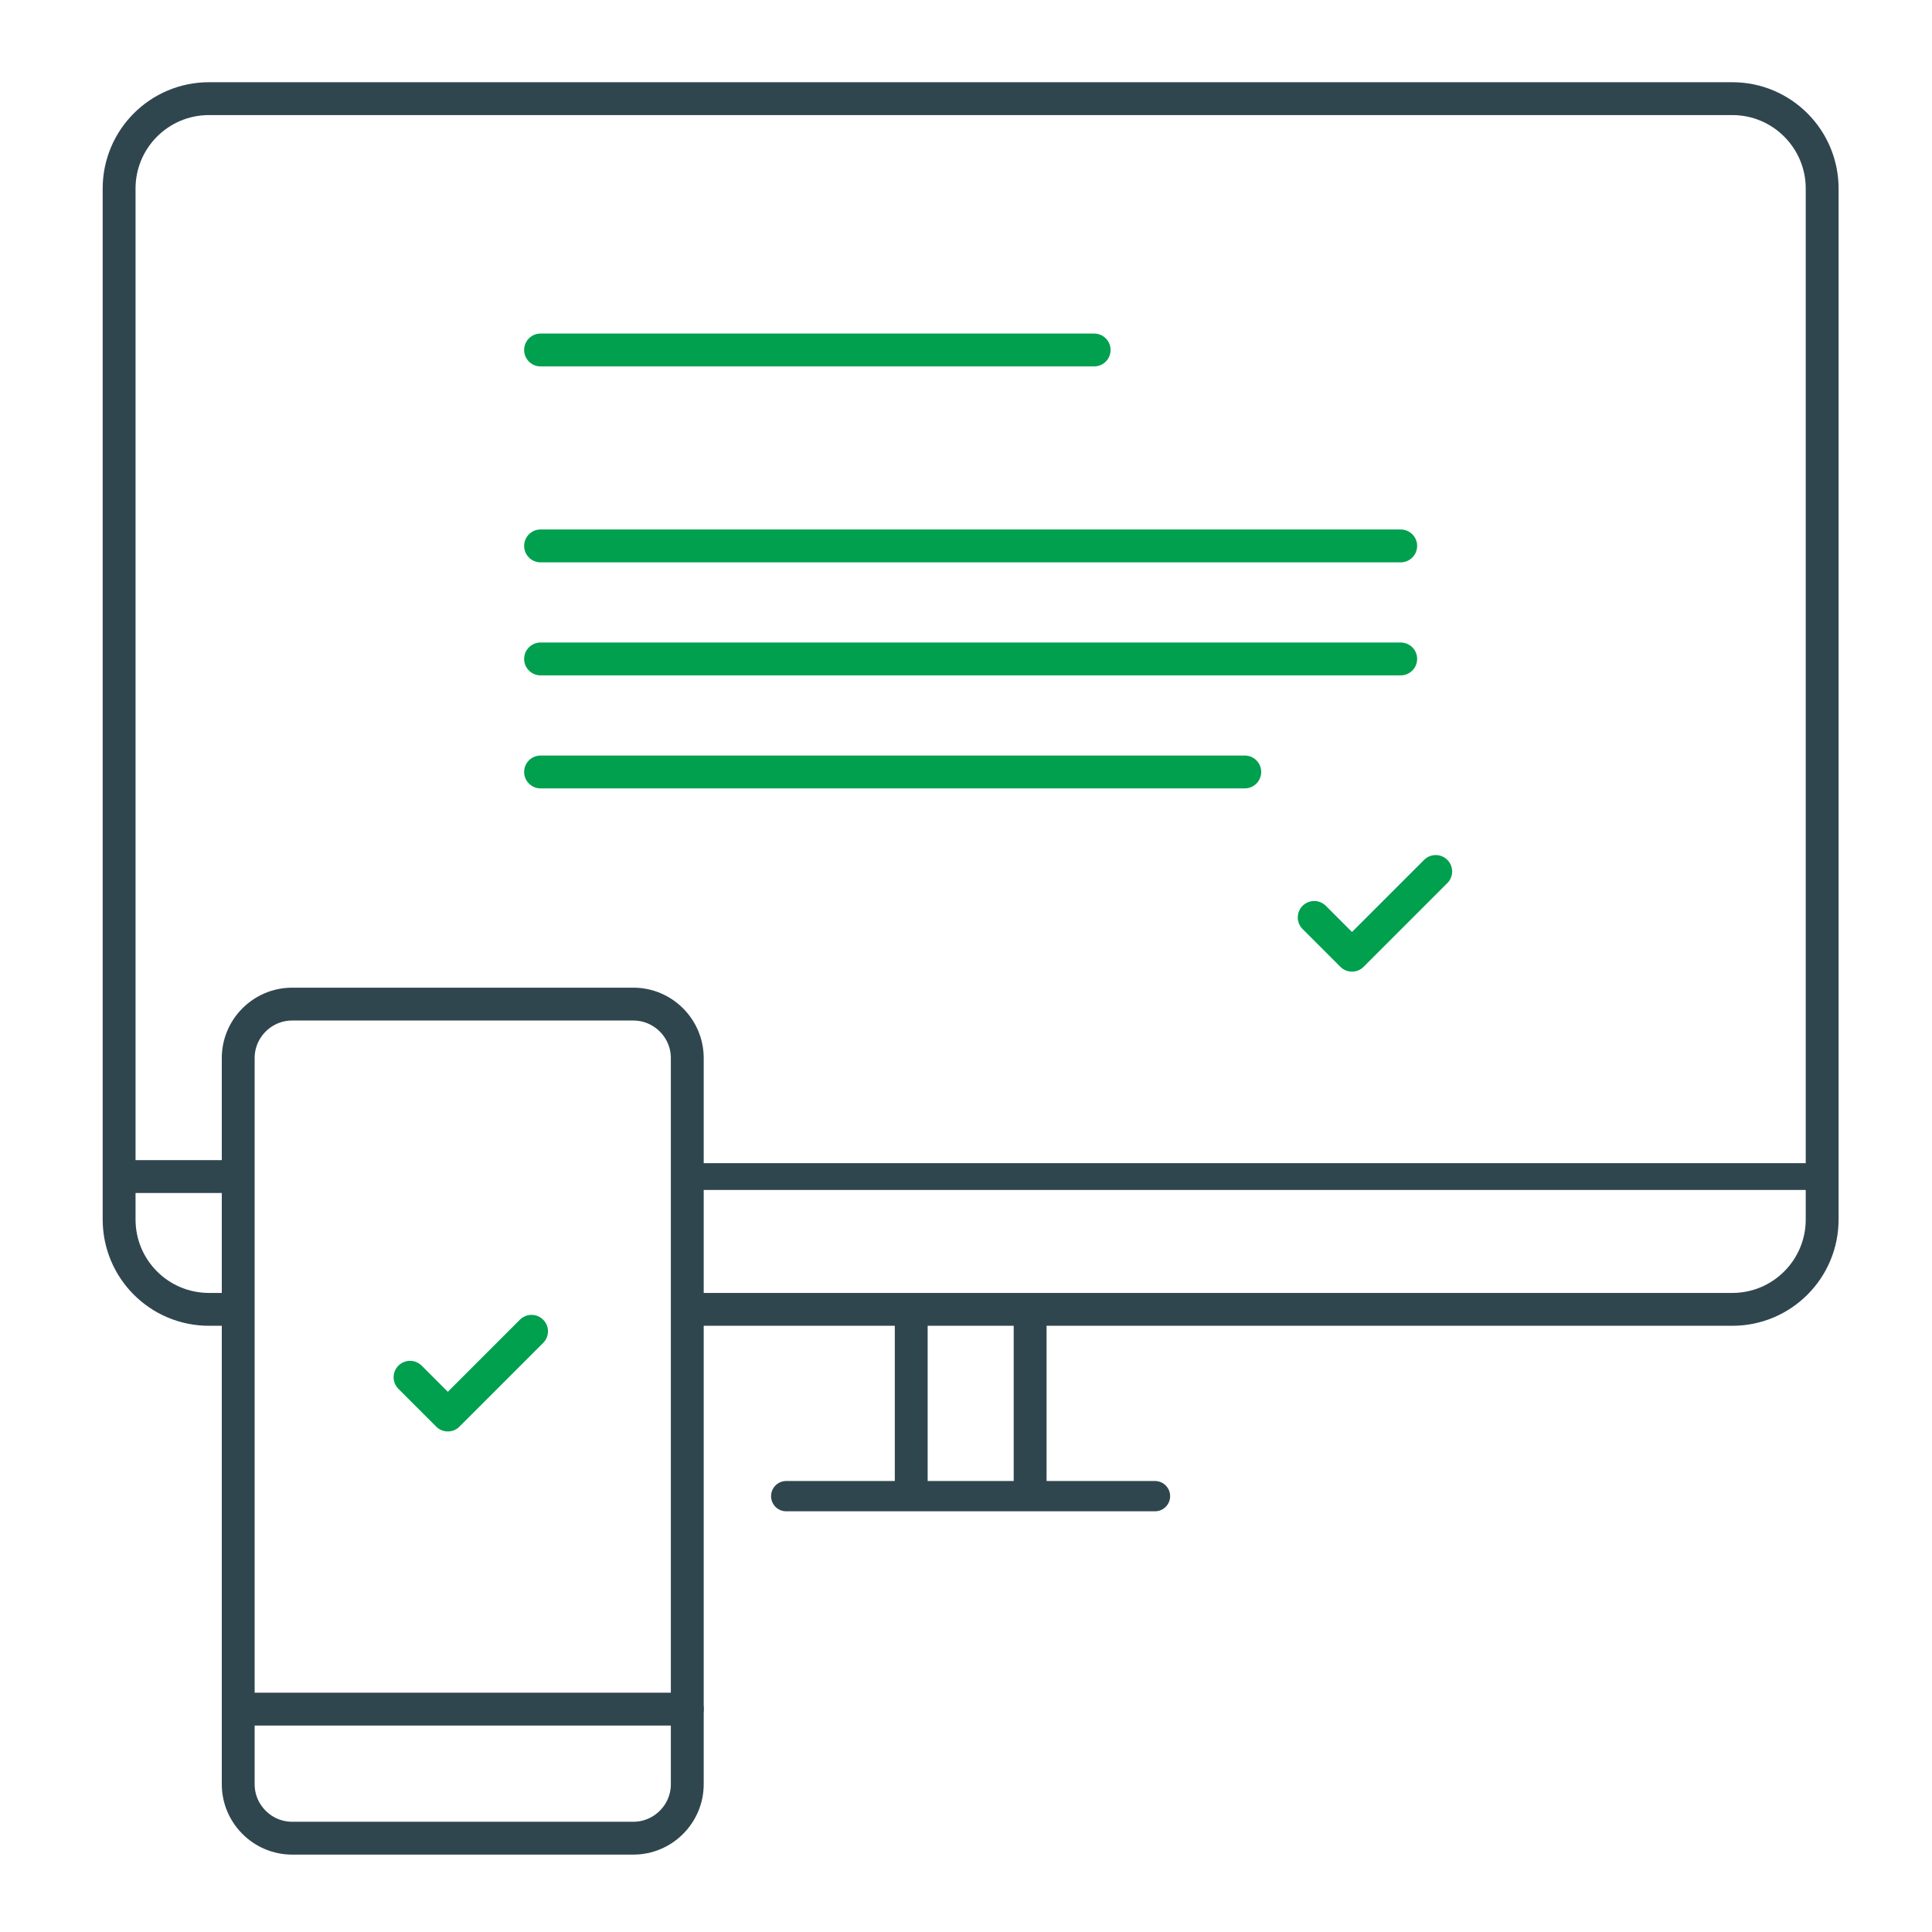
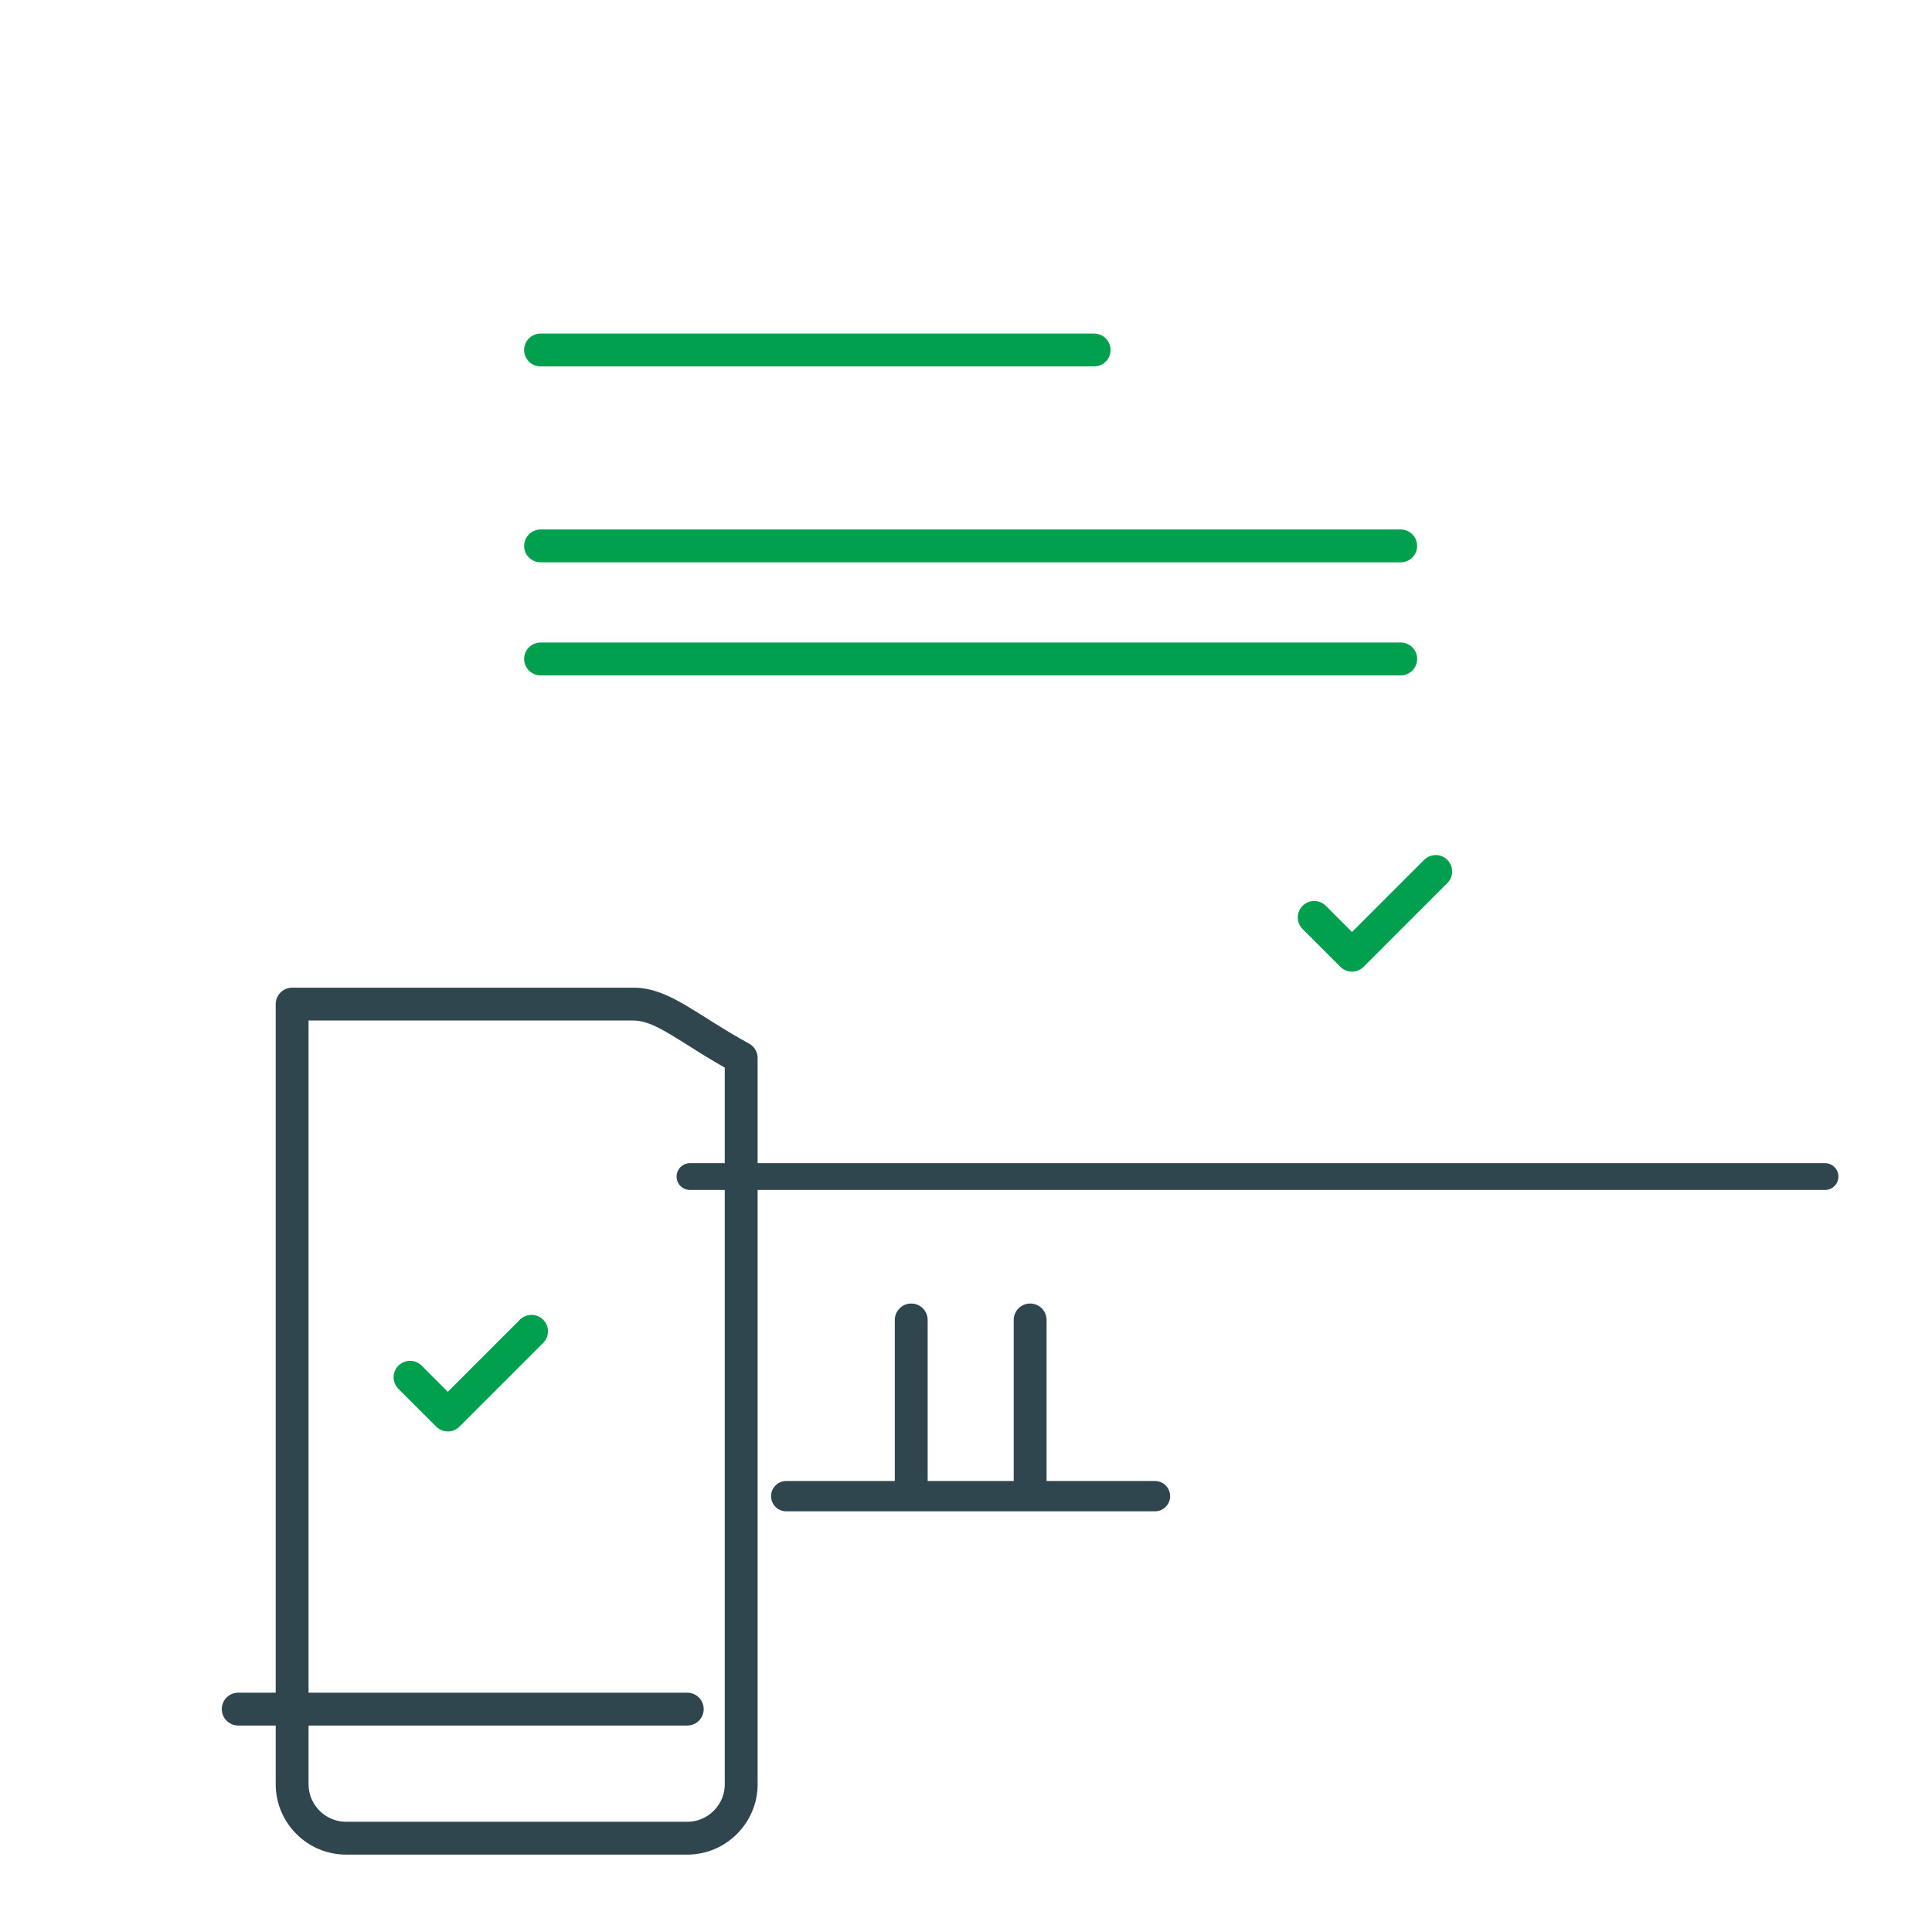
<svg xmlns="http://www.w3.org/2000/svg" id="Layer_1" x="0px" y="0px" width="500px" height="500px" viewBox="0 0 500 500" xml:space="preserve">
  <g>
    <g>
-       <line fill="none" stroke="#00A04F" stroke-width="8.504" stroke-linecap="round" stroke-linejoin="round" stroke-miterlimit="10" x1="139.896" y1="199.783" x2="322.146" y2="199.783" />
      <line fill="none" stroke="#00A04F" stroke-width="8.504" stroke-linecap="round" stroke-linejoin="round" stroke-miterlimit="10" x1="139.896" y1="90.574" x2="283.165" y2="90.574" />
      <line fill="none" stroke="#00A04F" stroke-width="8.504" stroke-linecap="round" stroke-linejoin="round" stroke-miterlimit="10" x1="139.896" y1="170.533" x2="362.503" y2="170.533" />
      <line fill="none" stroke="#00A04F" stroke-width="8.504" stroke-linecap="round" stroke-linejoin="round" stroke-miterlimit="10" x1="139.896" y1="141.282" x2="362.503" y2="141.282" />
    </g>
  </g>
  <g>
-     <path fill="none" stroke="#30464F" stroke-width="8.504" stroke-linecap="round" stroke-linejoin="round" stroke-miterlimit="10" d=" M163.913,259.861H75.605c-7.675,0-13.955,6.272-13.955,13.957V461.76c0,7.674,6.28,13.961,13.955,13.961h88.31 c7.672,0,13.953-6.287,13.953-13.961V273.818C177.866,266.137,171.585,259.861,163.913,259.861z" />
+     <path fill="none" stroke="#30464F" stroke-width="8.504" stroke-linecap="round" stroke-linejoin="round" stroke-miterlimit="10" d=" M163.913,259.861H75.605V461.76c0,7.674,6.28,13.961,13.955,13.961h88.31 c7.672,0,13.953-6.287,13.953-13.961V273.818C177.866,266.137,171.585,259.861,163.913,259.861z" />
    <line fill="none" stroke="#30464F" stroke-width="8.504" stroke-linecap="round" stroke-linejoin="round" stroke-miterlimit="10" x1="177.866" y1="442.316" x2="61.65" y2="442.316" />
  </g>
-   <path fill="none" stroke="#30464F" stroke-width="8.504" stroke-linecap="round" stroke-linejoin="round" stroke-miterlimit="10" d=" M59.563,338.861h-5.466c-12.873,0-23.271-10.4-23.271-23.271V48.801c0-12.849,10.398-23.272,23.271-23.272h394.227 c12.828,0,23.25,10.423,23.25,23.272V315.59c0,12.871-10.422,23.271-23.25,23.271H180.229" />
  <g>
    <line fill="none" stroke="#30464F" stroke-width="8.504" stroke-linecap="round" stroke-linejoin="round" stroke-miterlimit="10" x1="266.598" y1="341.602" x2="266.598" y2="384.844" />
    <line fill="none" stroke="#30464F" stroke-width="8.504" stroke-linecap="round" stroke-linejoin="round" stroke-miterlimit="10" x1="235.824" y1="341.602" x2="235.824" y2="384.844" />
  </g>
  <line fill="none" stroke="#30464F" stroke-width="7.844" stroke-linecap="round" stroke-linejoin="round" stroke-miterlimit="10" x1="203.471" y1="387.203" x2="298.906" y2="387.203" />
  <line fill="none" stroke="#30464F" stroke-width="6.931" stroke-linecap="round" stroke-linejoin="round" stroke-miterlimit="10" x1="178.563" y1="304.494" x2="472.316" y2="304.494" />
-   <line fill="none" stroke="#30464F" stroke-width="8.504" stroke-linecap="round" stroke-linejoin="round" stroke-miterlimit="10" x1="33.23" y1="304.494" x2="60.563" y2="304.494" />
  <polyline fill="none" stroke="#00A04F" stroke-width="8.504" stroke-linecap="round" stroke-linejoin="round" stroke-miterlimit="10" points=" 106.118,356.432 115.896,366.209 137.564,344.539 " />
  <polyline fill="none" stroke="#00A04F" stroke-width="8.504" stroke-linecap="round" stroke-linejoin="round" stroke-miterlimit="10" points=" 340.116,237.431 349.896,247.208 371.564,225.54 " />
</svg>